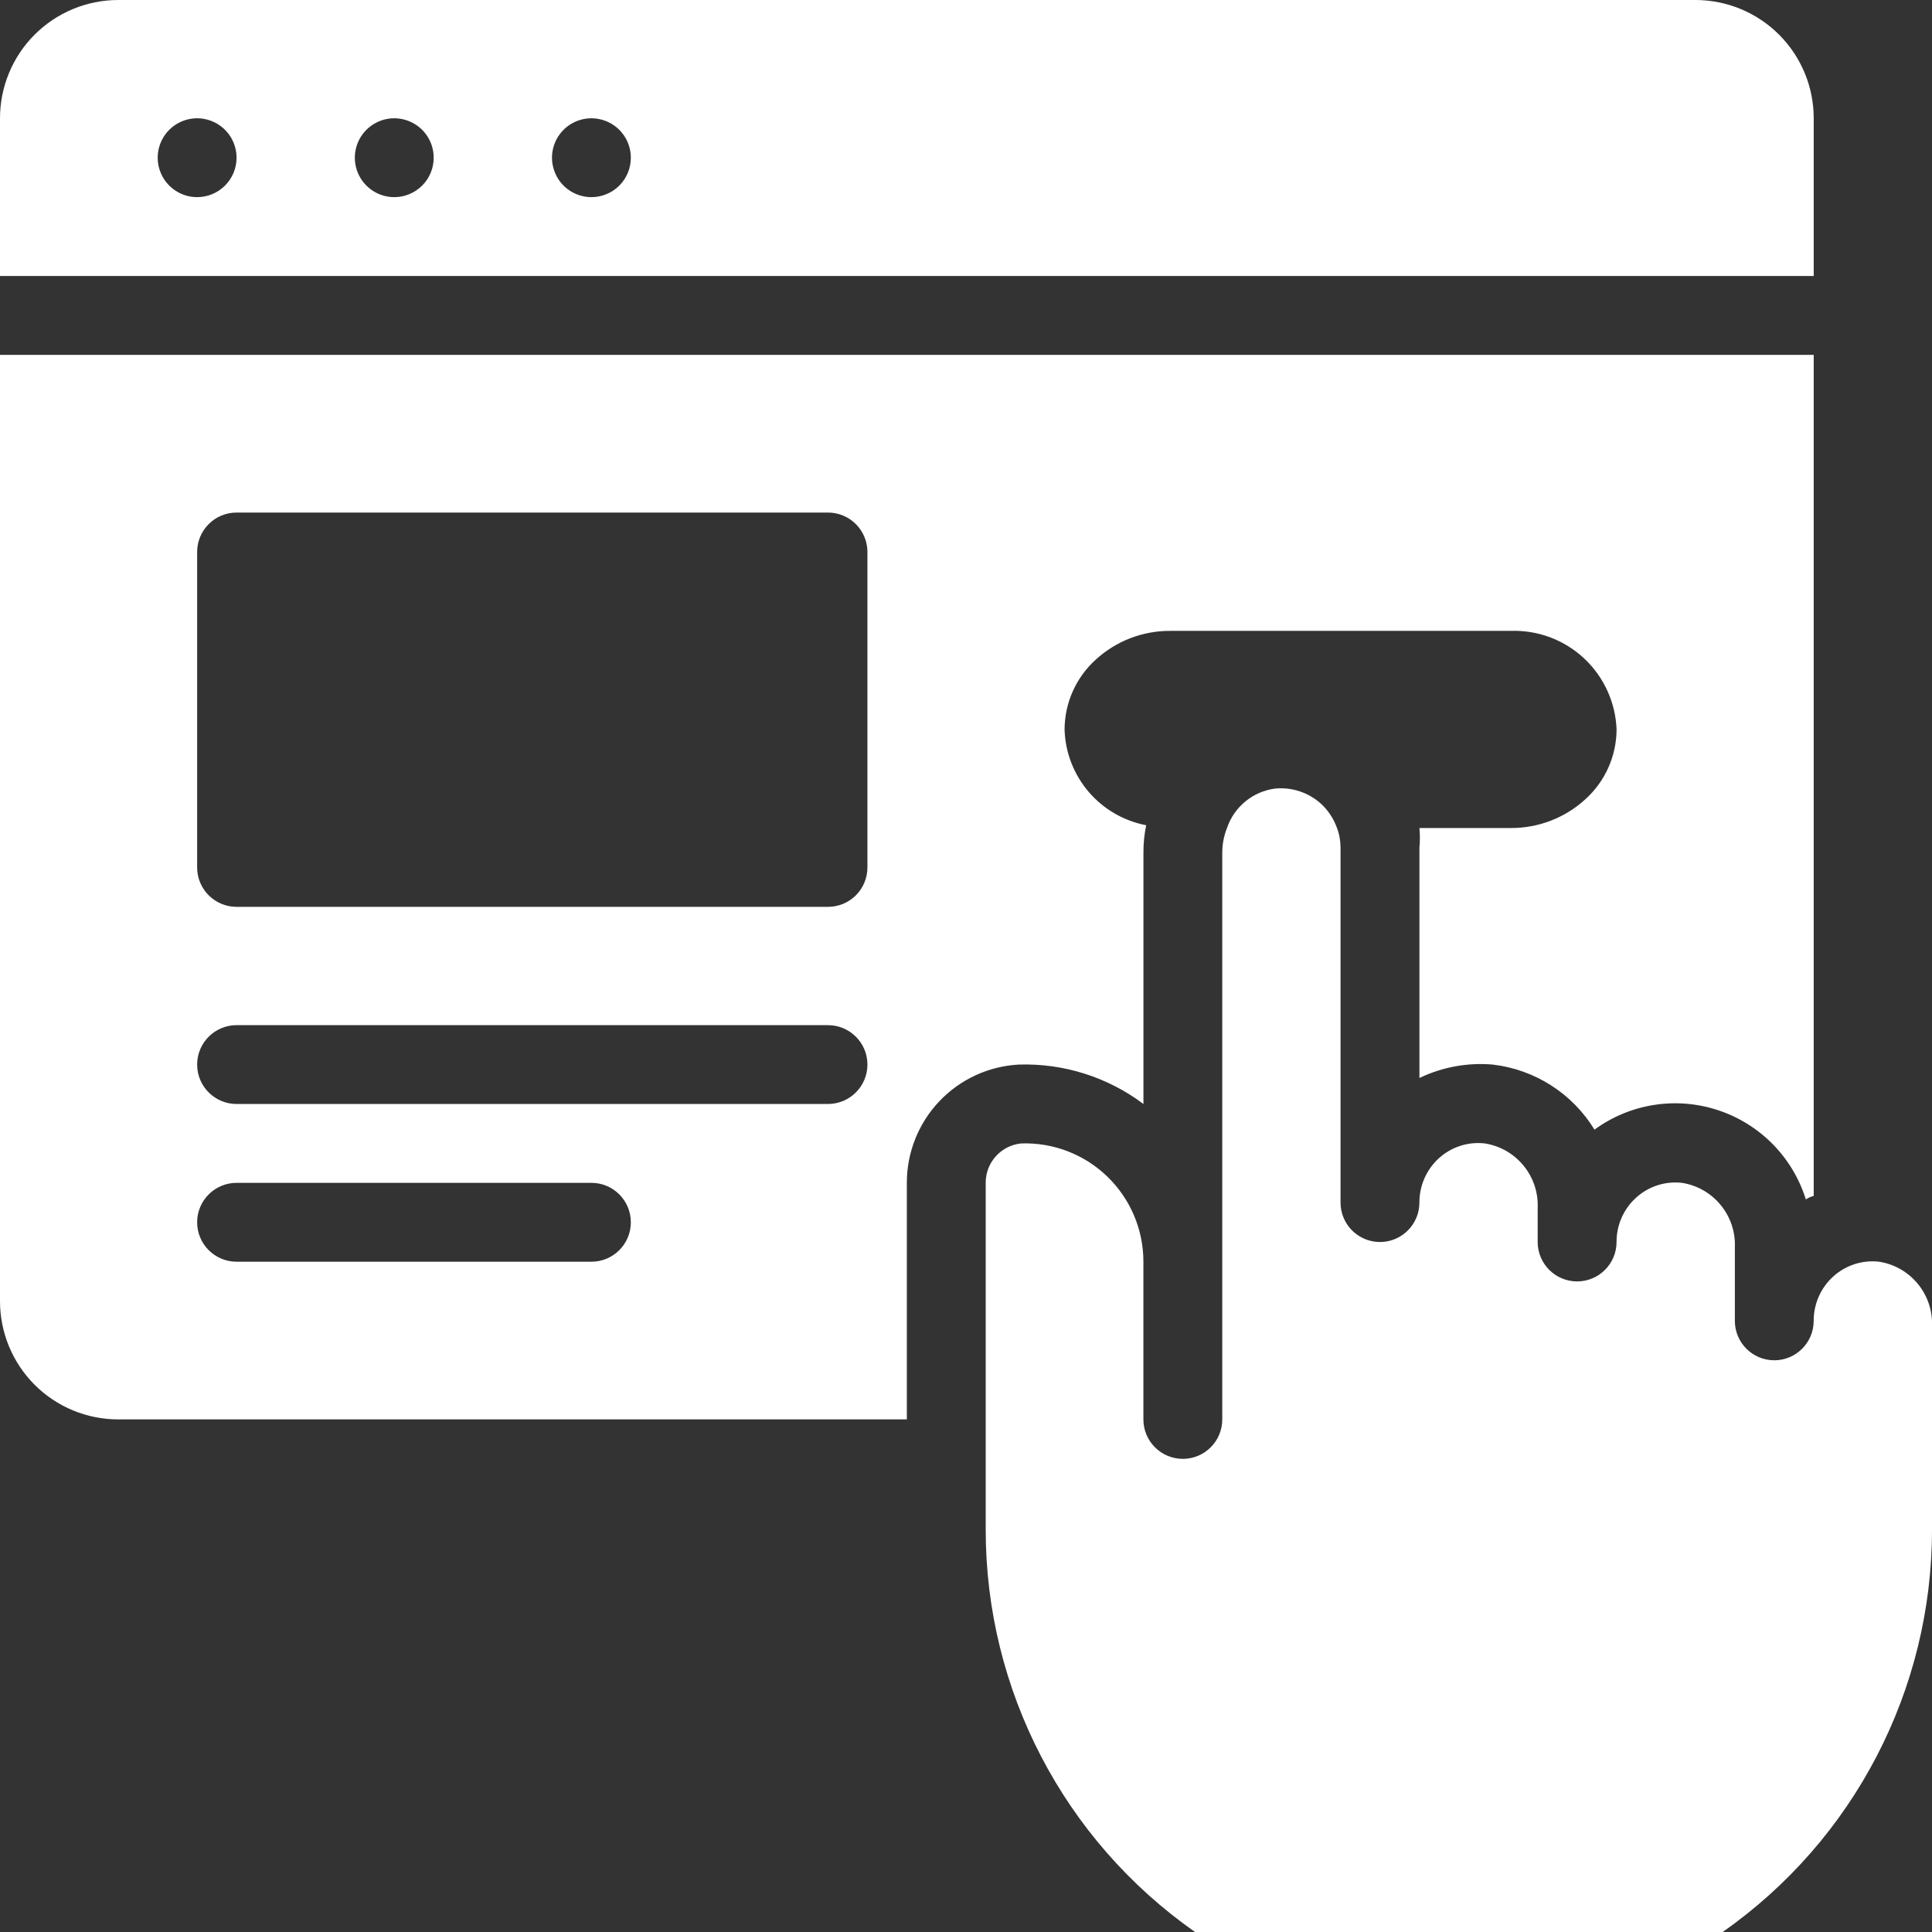
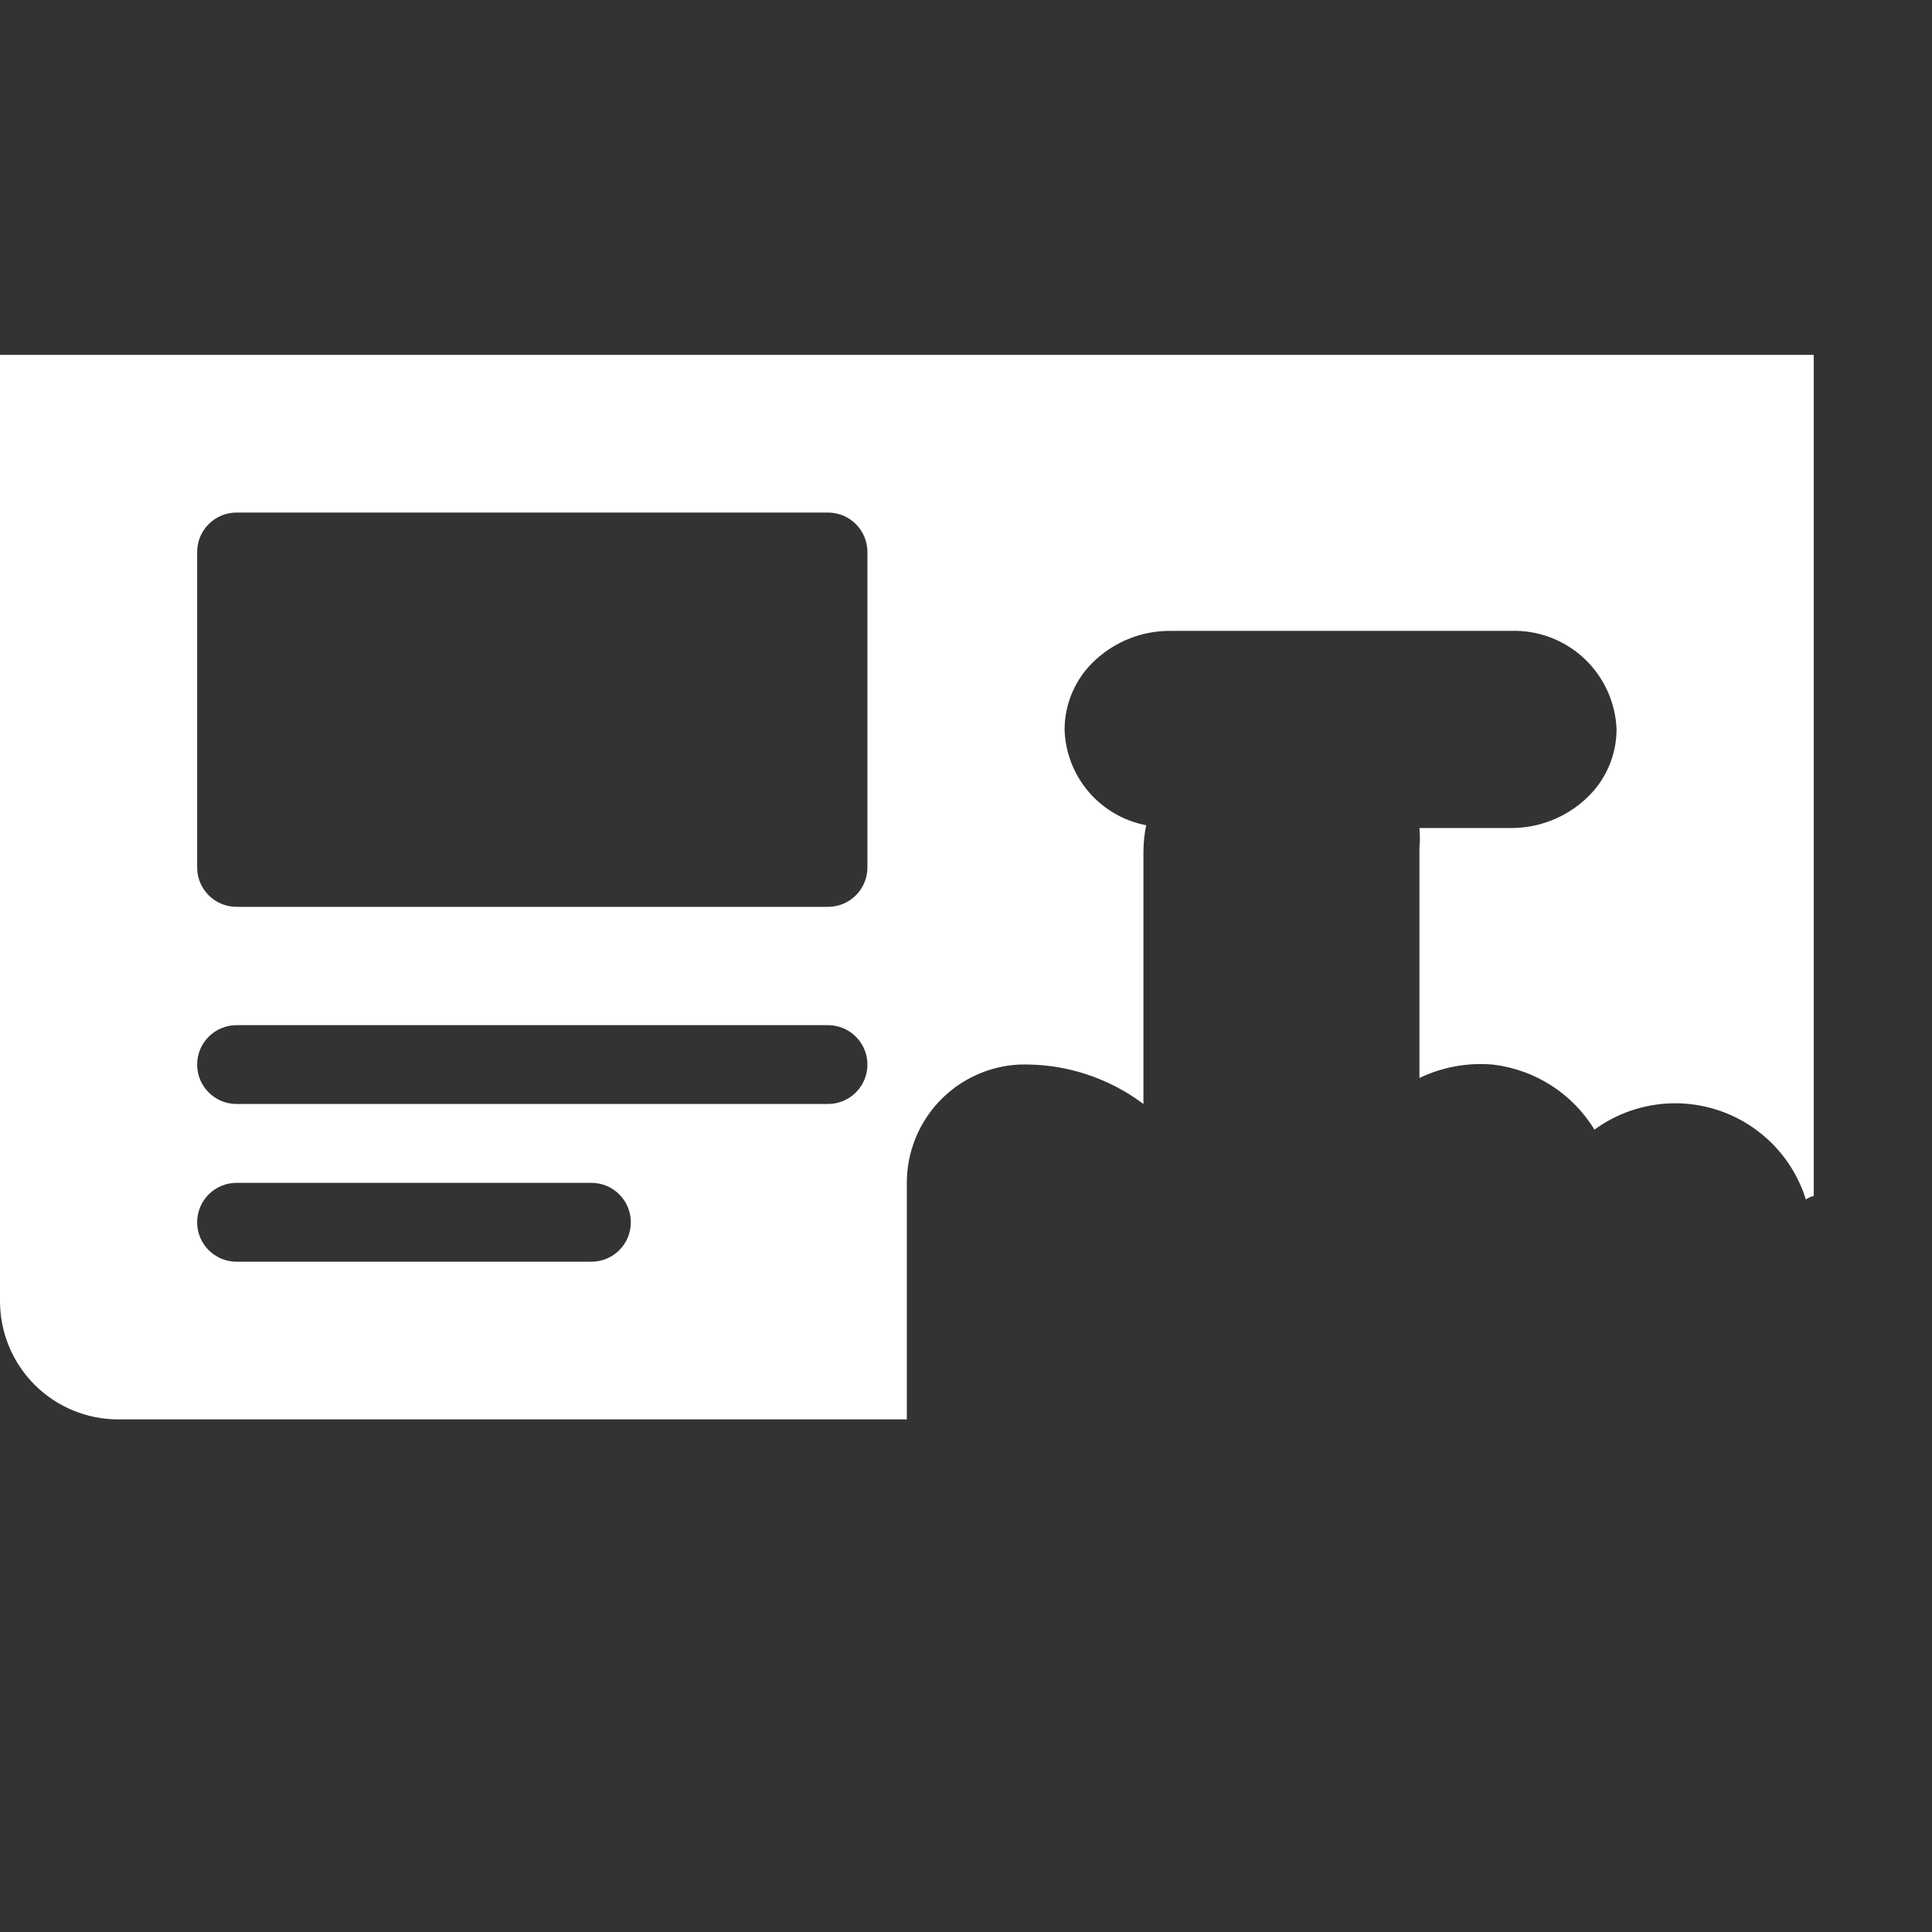
<svg xmlns="http://www.w3.org/2000/svg" width="50" height="50" viewBox="0 0 50 50" fill="none">
  <rect x="0" y="0" width="50" height="50" fill="#333333" stroke="none" />
  <path d="M29.592 28.571V22.082C29.59 21.838 29.614 21.595 29.663 21.357C29.082 21.246 28.555 20.94 28.171 20.489C27.787 20.038 27.568 19.47 27.551 18.878C27.554 18.189 27.847 17.533 28.357 17.072C28.886 16.587 29.579 16.321 30.296 16.327H39.092H39.092C39.794 16.302 40.477 16.556 40.992 17.035C41.506 17.513 41.81 18.176 41.837 18.878C41.834 19.567 41.541 20.222 41.03 20.684C40.502 21.168 39.809 21.435 39.092 21.429H36.735C36.75 21.599 36.75 21.769 36.735 21.939V27.898C37.325 27.615 37.98 27.495 38.632 27.551C39.722 27.678 40.693 28.299 41.265 29.235C42.188 28.561 43.379 28.373 44.464 28.732C45.549 29.09 46.395 29.95 46.735 31.041C46.797 31 46.866 30.969 46.939 30.949V9.184H0V33.673C0 34.485 0.323 35.264 0.896 35.838C1.47 36.412 2.249 36.734 3.061 36.734H23.469V30.612C23.468 29.828 23.768 29.073 24.308 28.503C24.847 27.933 25.584 27.593 26.367 27.551C27.527 27.514 28.664 27.874 29.592 28.571L29.592 28.571ZM15.306 32.653H6.122C5.559 32.653 5.102 32.196 5.102 31.633C5.102 31.069 5.559 30.612 6.122 30.612H15.306C15.87 30.612 16.326 31.069 16.326 31.633C16.326 32.196 15.87 32.653 15.306 32.653ZM21.428 28.571H6.122C5.559 28.571 5.102 28.114 5.102 27.551C5.102 26.988 5.559 26.531 6.122 26.531H21.428C21.992 26.531 22.449 26.988 22.449 27.551C22.449 28.114 21.992 28.571 21.428 28.571ZM22.449 22.449C22.449 22.72 22.341 22.979 22.15 23.171C21.959 23.362 21.699 23.469 21.428 23.469H6.122C5.559 23.469 5.102 23.012 5.102 22.449V14.286C5.102 13.722 5.559 13.265 6.122 13.265H21.428C21.699 13.265 21.959 13.373 22.15 13.564C22.341 13.755 22.449 14.015 22.449 14.286V22.449Z" fill="white" />
-   <path d="M46.939 3.061C46.939 2.249 46.616 1.47 46.042 0.897C45.468 0.323 44.689 0 43.877 0H3.061C2.249 0 1.47 0.323 0.896 0.897C0.323 1.47 0 2.249 0 3.061V7.143H46.939L46.939 3.061ZM5.102 5.102C4.689 5.102 4.317 4.853 4.159 4.472C4.001 4.091 4.088 3.652 4.38 3.36C4.672 3.068 5.111 2.981 5.492 3.139C5.874 3.297 6.122 3.669 6.122 4.082C6.122 4.352 6.015 4.612 5.823 4.803C5.632 4.994 5.372 5.102 5.102 5.102ZM10.204 5.102C9.791 5.102 9.419 4.853 9.261 4.472C9.103 4.091 9.19 3.652 9.482 3.36C9.774 3.068 10.213 2.981 10.594 3.139C10.976 3.297 11.224 3.669 11.224 4.082C11.224 4.352 11.117 4.612 10.925 4.803C10.734 4.994 10.475 5.102 10.204 5.102ZM15.306 5.102C14.893 5.102 14.521 4.853 14.364 4.472C14.205 4.091 14.292 3.652 14.584 3.36C14.876 3.068 15.315 2.981 15.696 3.139C16.078 3.297 16.326 3.669 16.326 4.082C16.326 4.352 16.219 4.612 16.028 4.803C15.836 4.994 15.577 5.102 15.306 5.102Z" fill="white" />
-   <path d="M48.632 32.653C48.197 32.603 47.761 32.745 47.438 33.041C47.118 33.334 46.937 33.749 46.938 34.184C46.938 34.747 46.481 35.204 45.918 35.204C45.354 35.204 44.898 34.747 44.898 34.184V32.286C44.934 31.461 44.345 30.741 43.53 30.612C43.095 30.562 42.659 30.704 42.337 31C42.016 31.293 41.834 31.708 41.836 32.143C41.836 32.706 41.379 33.163 40.816 33.163C40.252 33.163 39.795 32.706 39.795 32.143V31.265C39.831 30.441 39.243 29.721 38.428 29.592C37.993 29.541 37.557 29.683 37.234 29.979C36.914 30.273 36.732 30.688 36.734 31.122C36.734 31.686 36.277 32.143 35.714 32.143C35.15 32.143 34.693 31.686 34.693 31.122V21.939C34.693 21.765 34.663 21.591 34.601 21.428C34.517 21.191 34.377 20.978 34.193 20.806C33.869 20.511 33.436 20.366 33 20.408C32.424 20.483 31.941 20.879 31.755 21.428C31.672 21.636 31.63 21.858 31.632 22.082V36.735C31.632 37.298 31.175 37.755 30.612 37.755C30.048 37.755 29.591 37.298 29.591 36.735V32.653C29.592 31.823 29.255 31.029 28.659 30.451C28.063 29.874 27.258 29.564 26.428 29.592C25.905 29.644 25.507 30.086 25.51 30.612V39.582C25.506 43.731 27.529 47.62 30.928 50H44.582C47.98 47.62 50.003 43.731 50 39.582V34.327C50.036 33.502 49.448 32.782 48.632 32.653L48.632 32.653Z" fill="white" />
</svg>